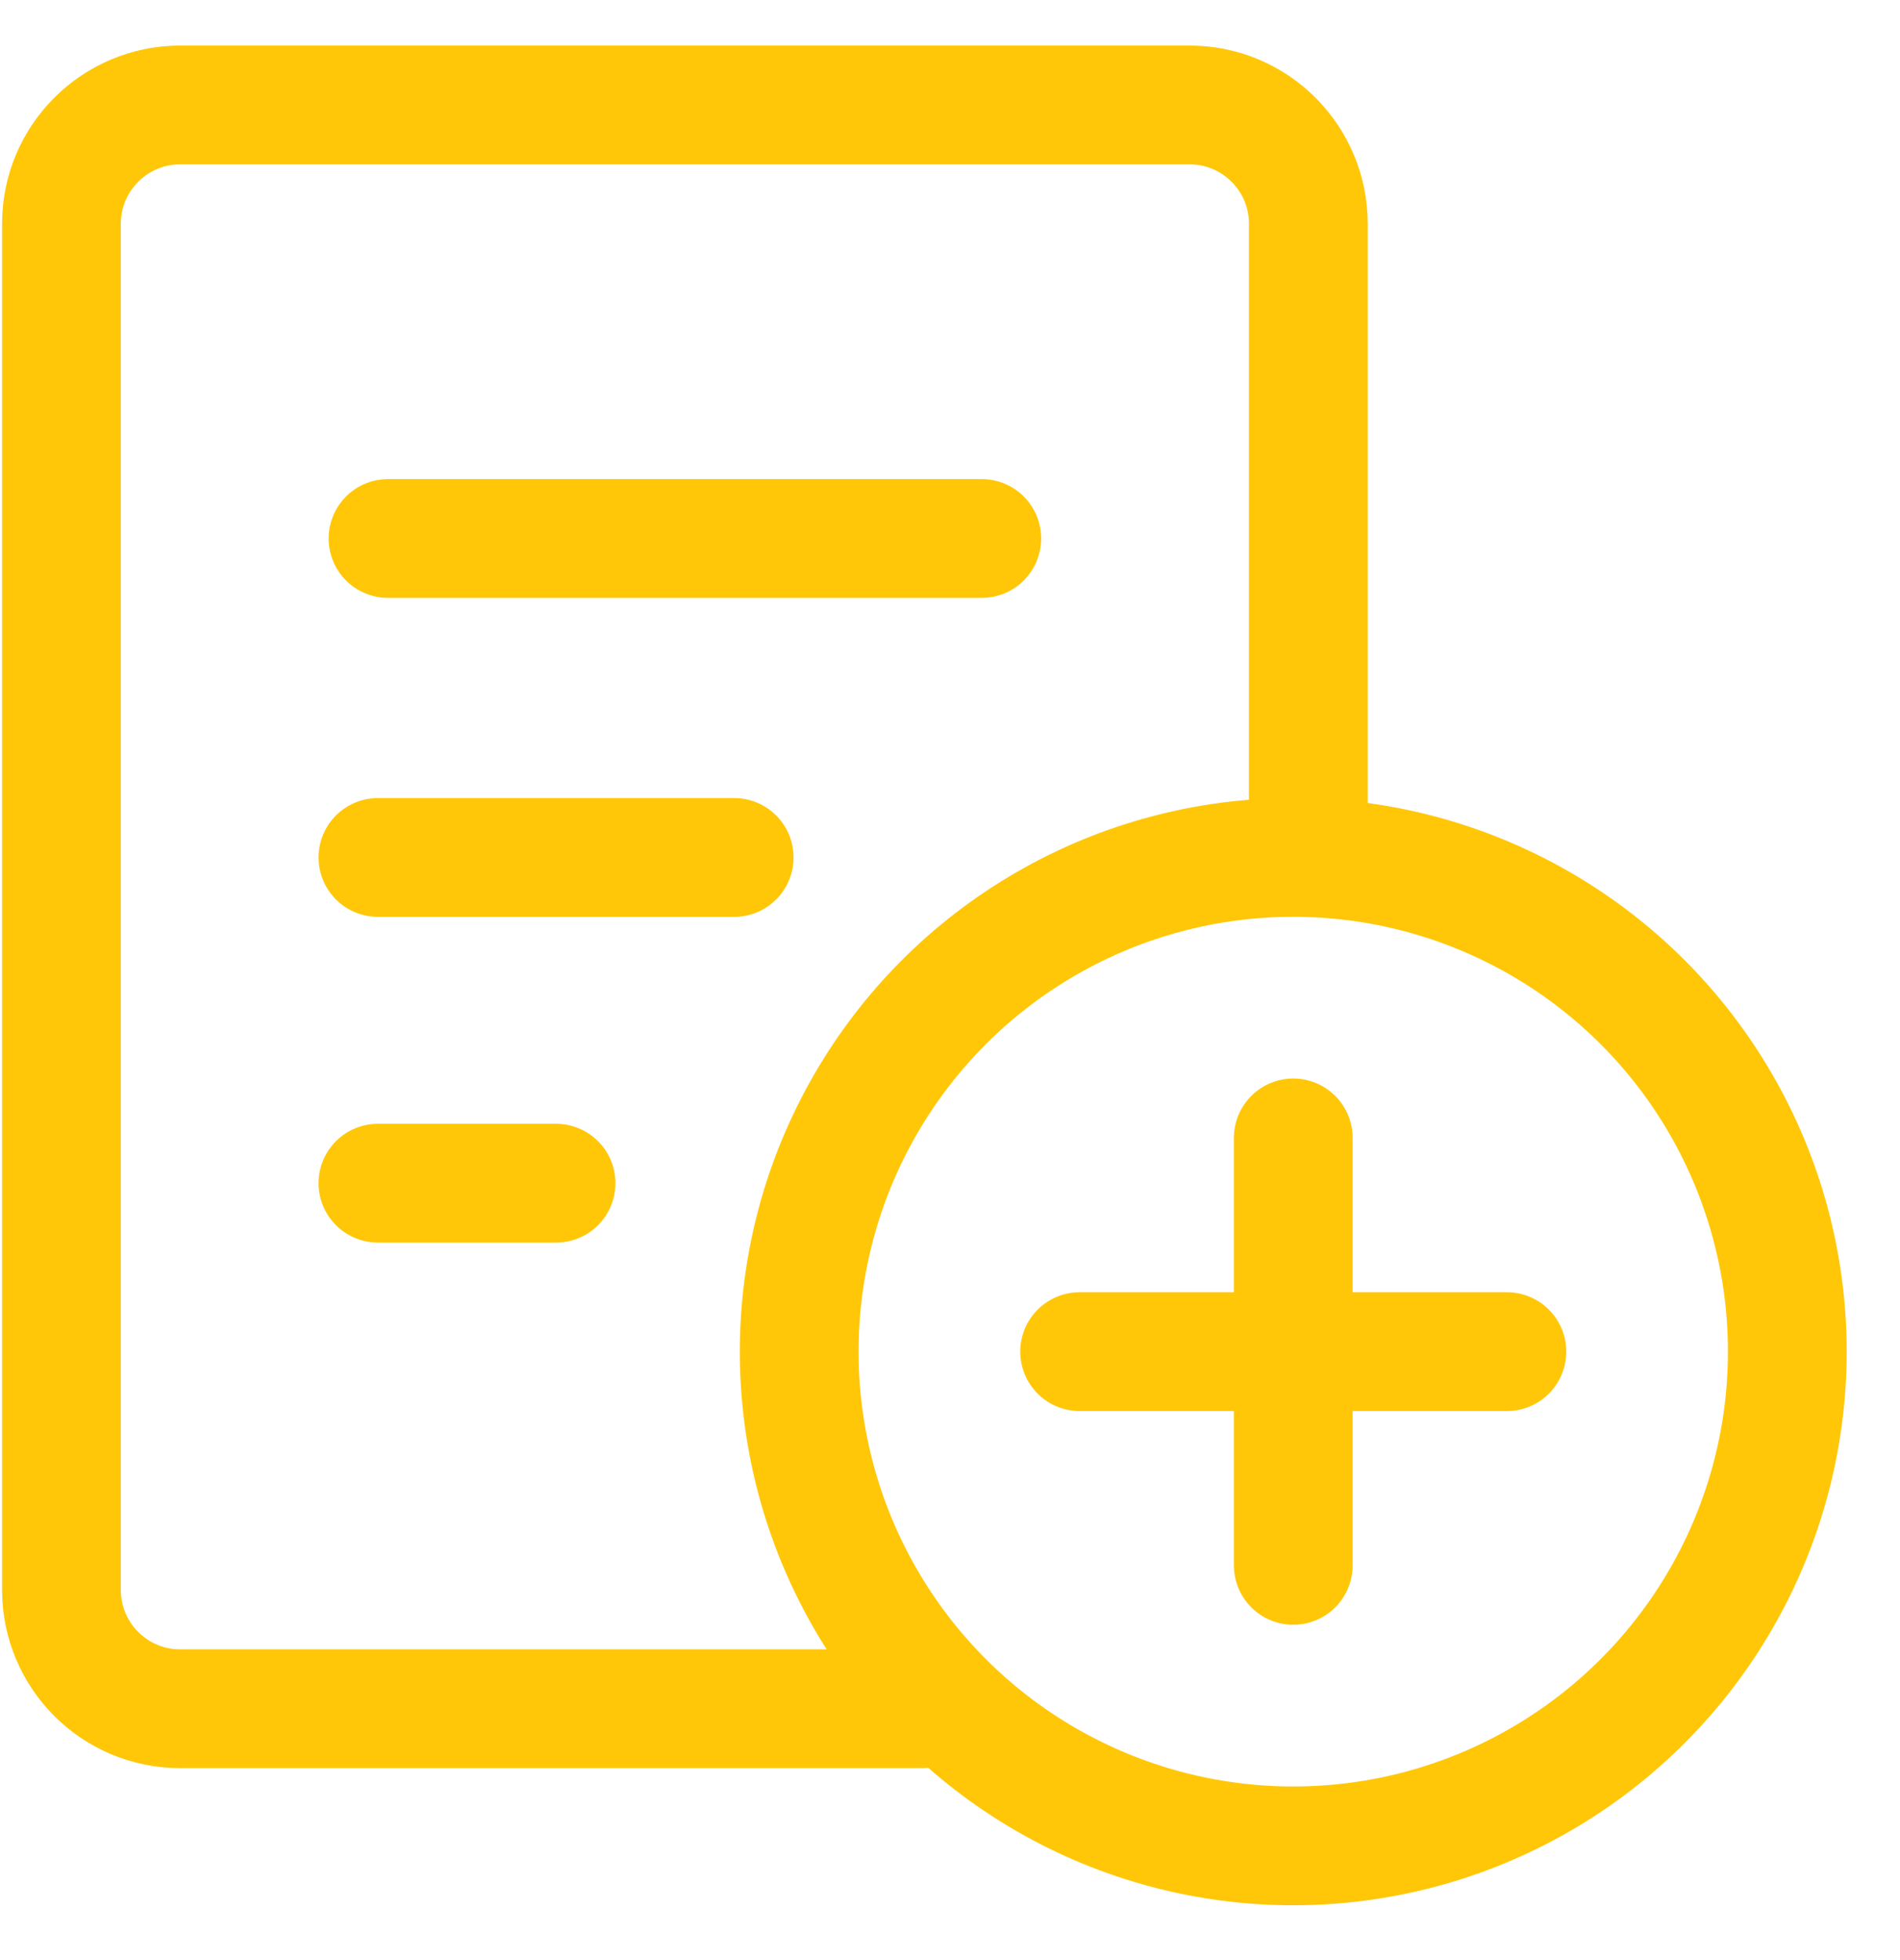
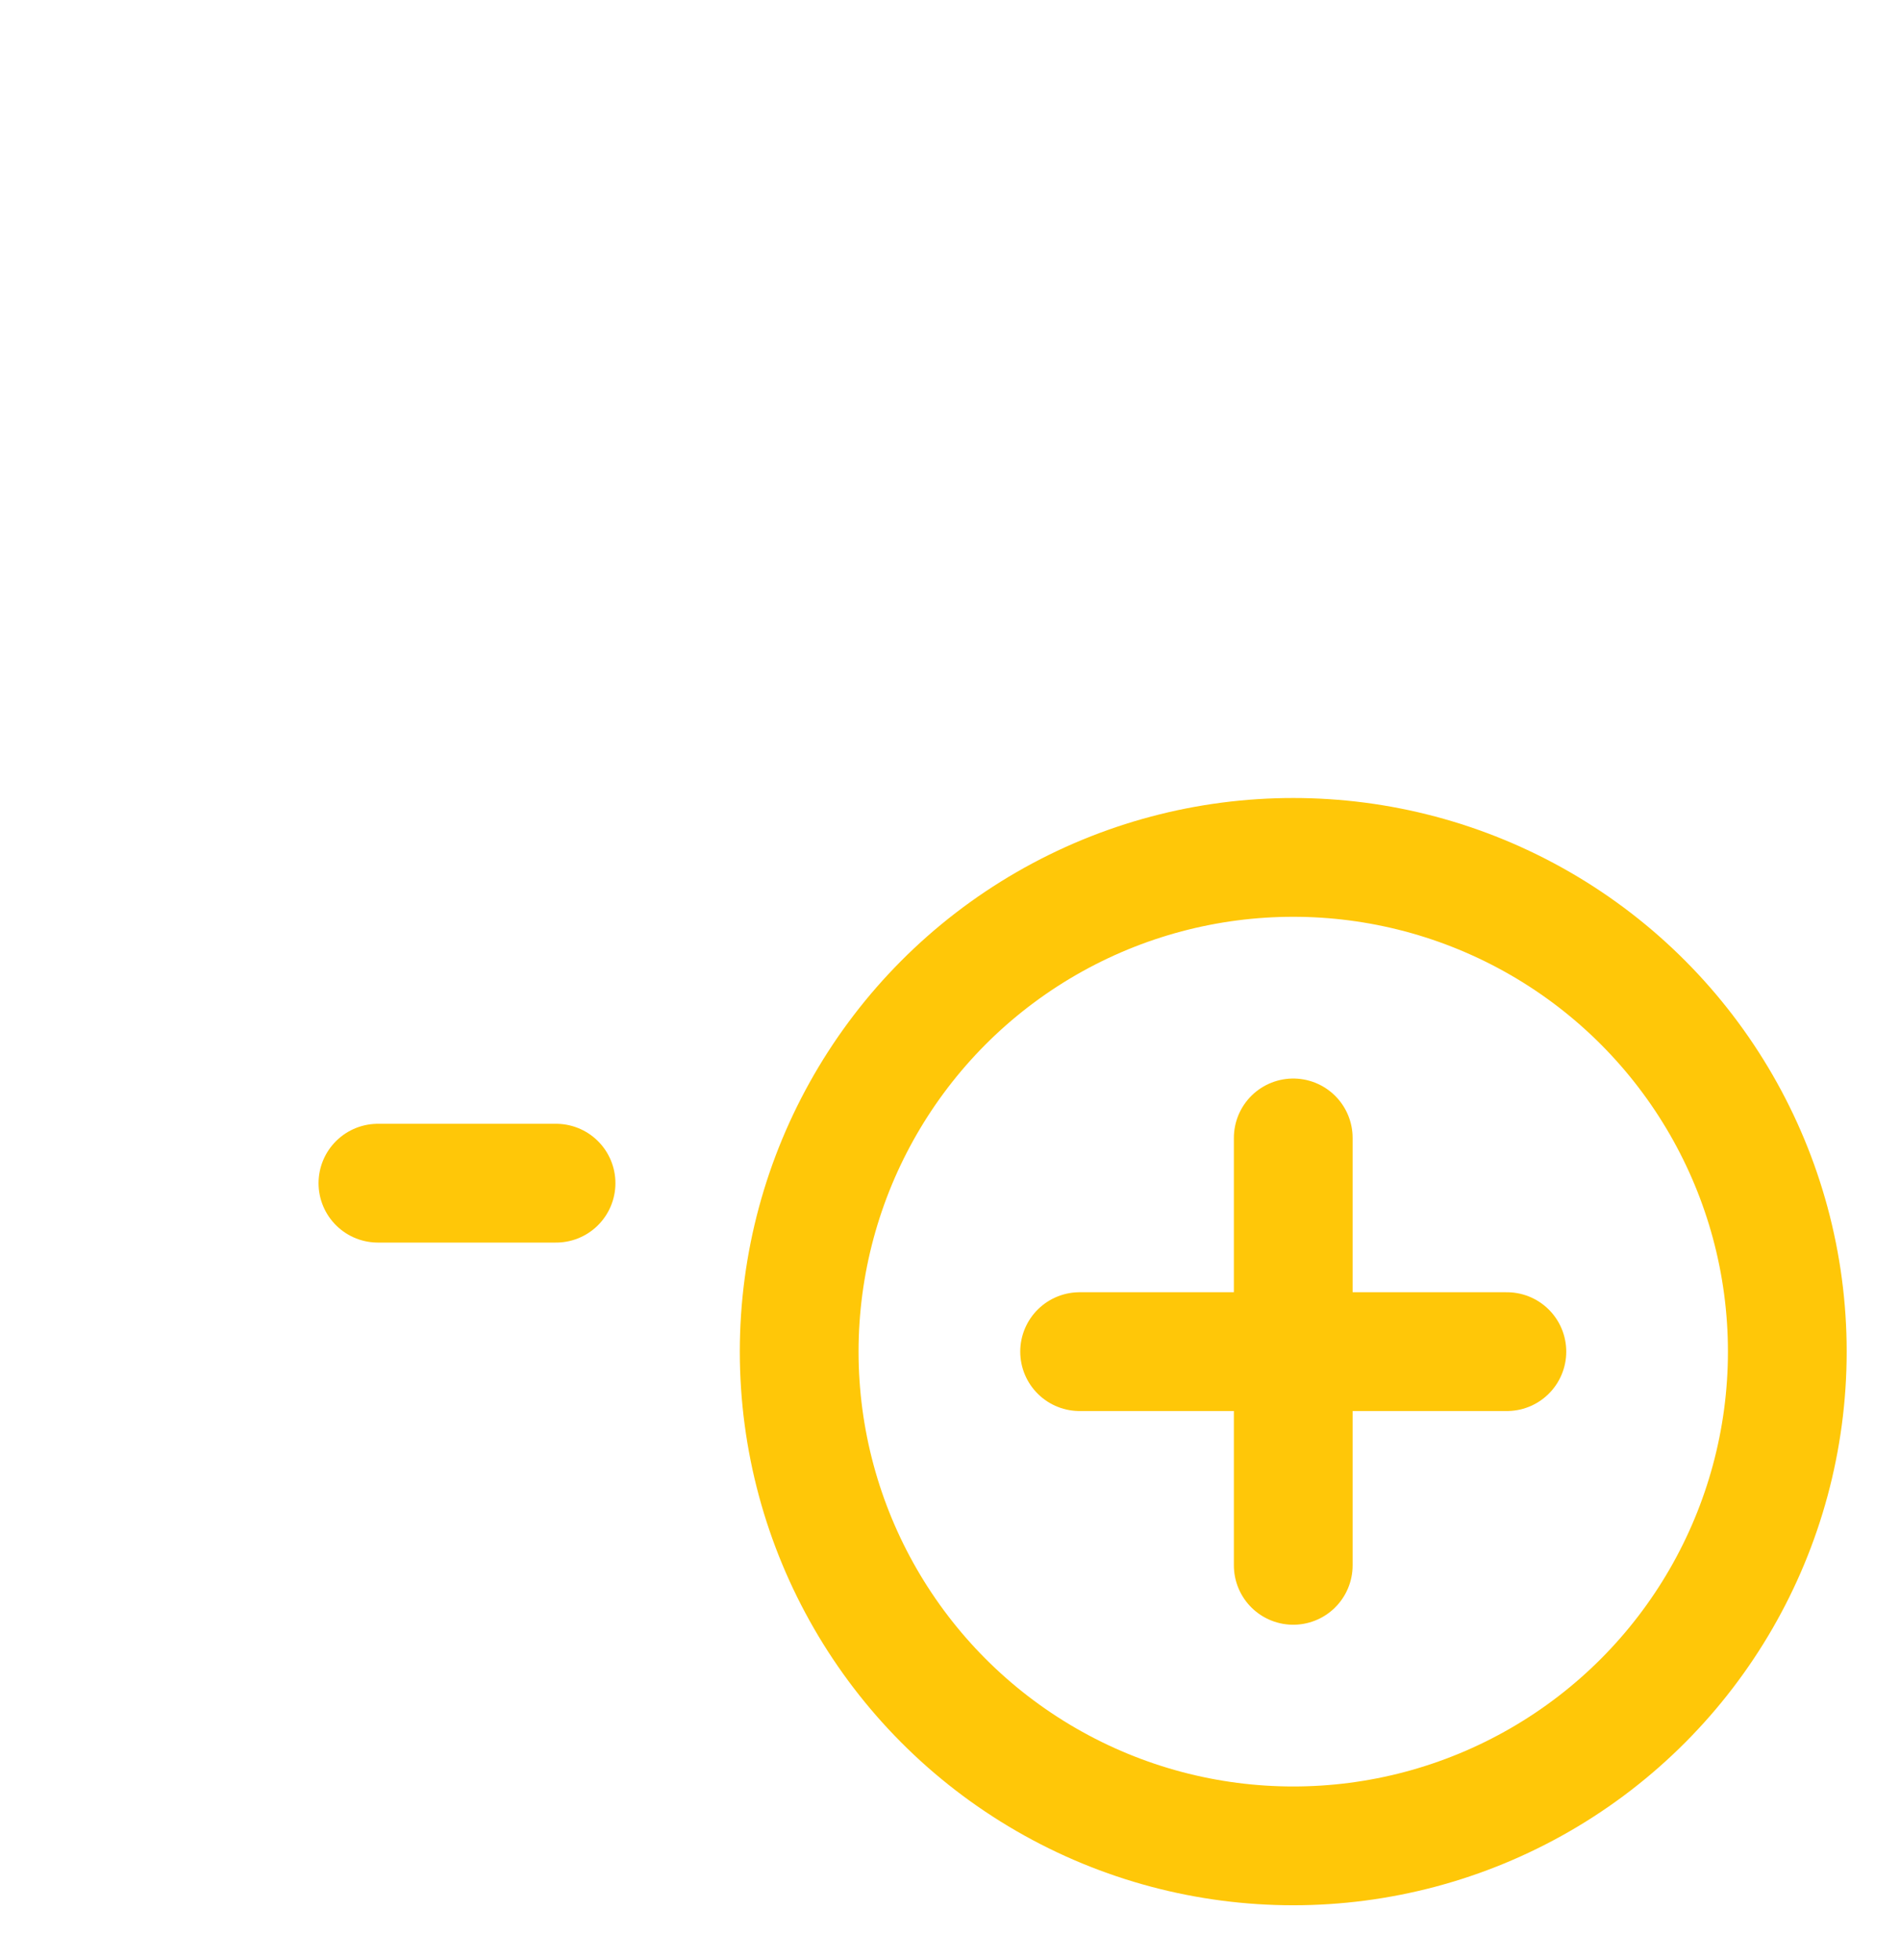
<svg xmlns="http://www.w3.org/2000/svg" width="32" height="33" viewBox="0 0 32 33" fill="none">
  <circle cx="21.781" cy="22.756" r="8.321" stroke="#FFC708" stroke-width="2" />
  <path d="M18.183 22.756H25.379" stroke="#FFC708" stroke-width="2" stroke-linecap="round" />
  <path d="M21.781 19.158L21.781 26.354" stroke="#FFC708" stroke-width="2" stroke-linecap="round" />
-   <path d="M22.035 14.122V3.767C22.035 2.663 21.14 1.767 20.035 1.767H3.035C1.93 1.767 1.035 2.663 1.035 3.767V26.768C1.035 27.872 1.929 28.768 3.033 28.768C5.254 28.768 8.877 28.768 11.535 28.768C13.095 28.768 13.97 28.768 15.531 28.768" stroke="#FFC708" stroke-width="2" stroke-miterlimit="5.711" stroke-linecap="round" />
-   <line x1="6.535" y1="9.066" x2="16.535" y2="9.066" stroke="#FFC708" stroke-width="2" stroke-miterlimit="5.711" stroke-linecap="round" />
  <path d="M6.365 19.92L9.365 19.92" stroke="#FFC708" stroke-width="2" stroke-miterlimit="5.711" stroke-linecap="round" />
-   <path d="M6.365 14.436H12.365" stroke="#FFC708" stroke-width="2" stroke-miterlimit="5.711" stroke-linecap="round" />
</svg>